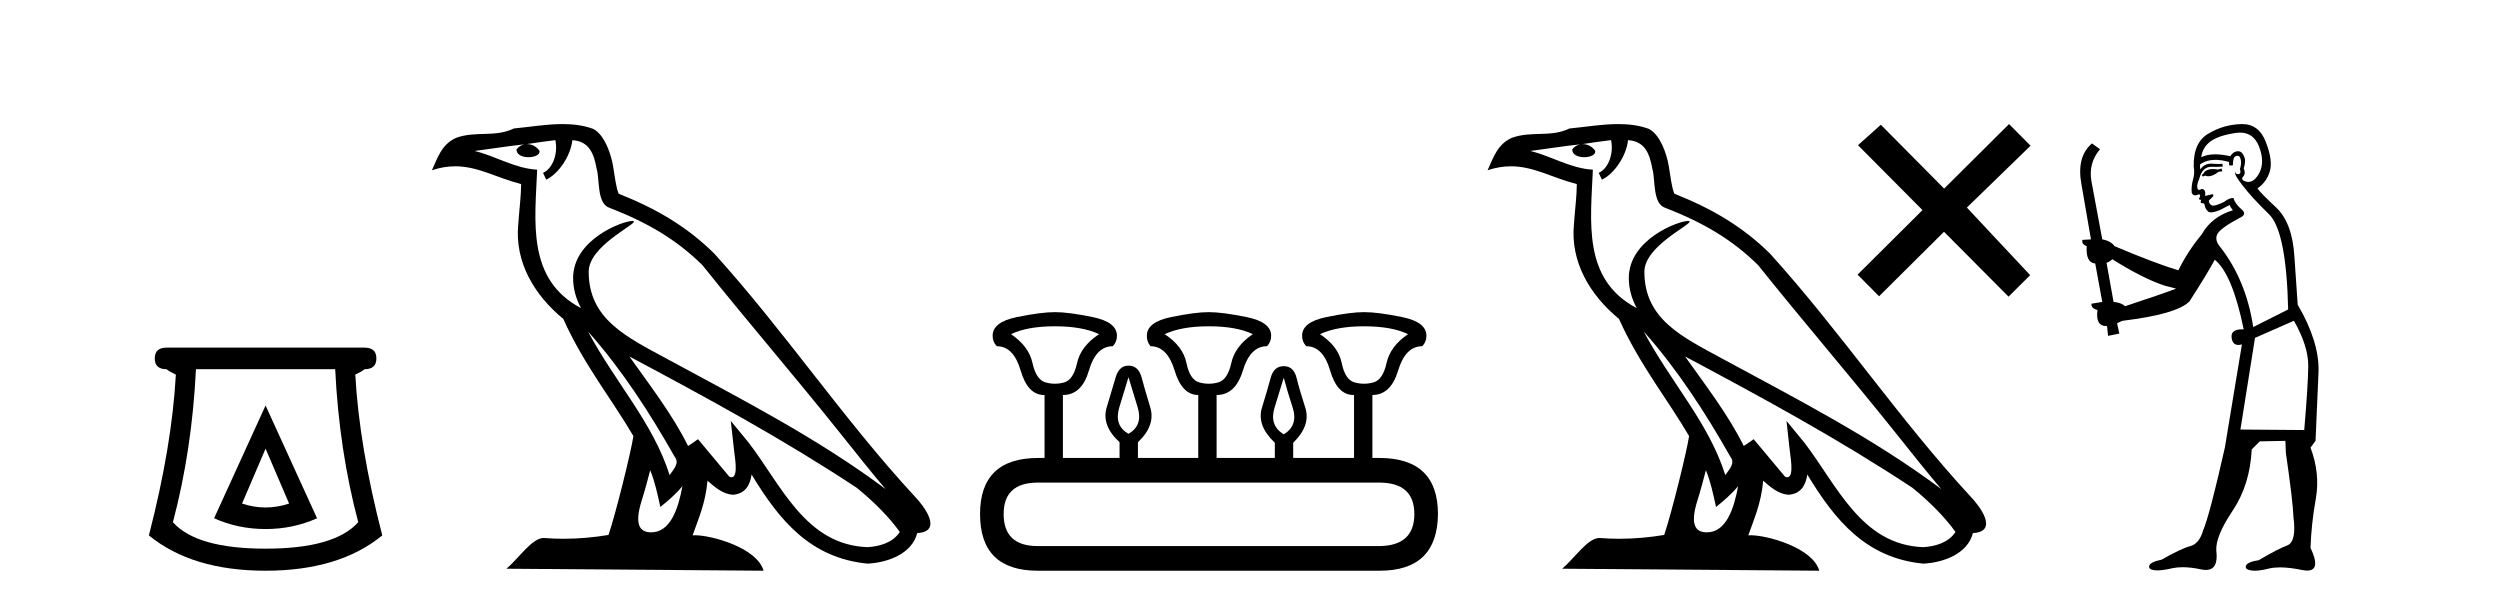
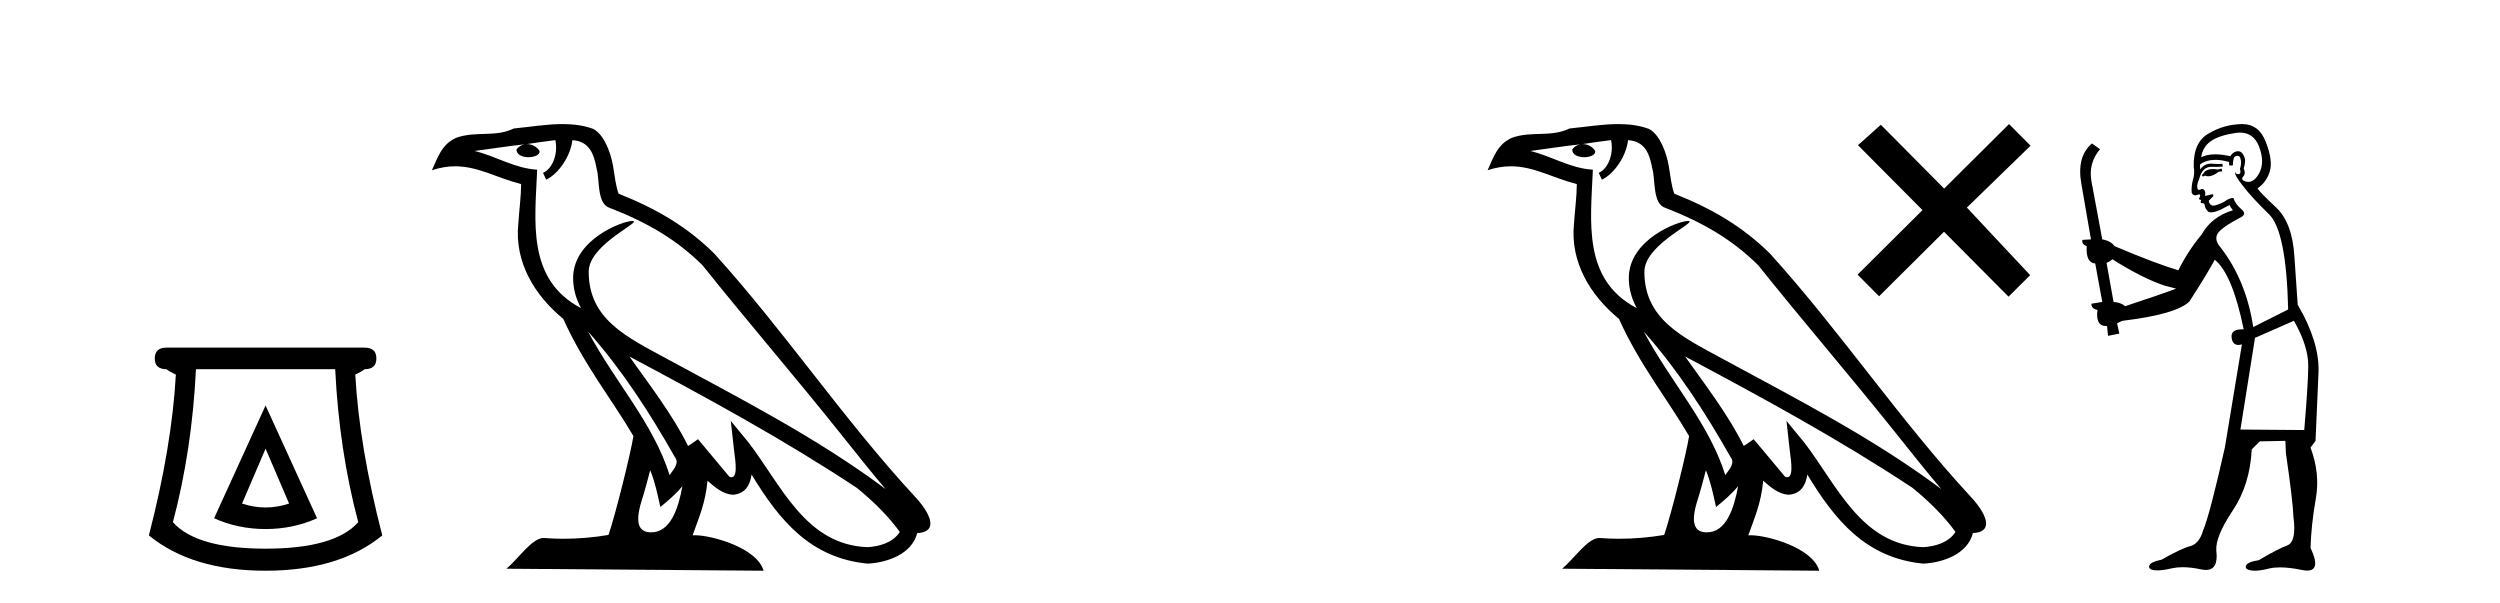
<svg xmlns="http://www.w3.org/2000/svg" width="170.0" height="41.0">
  <path d="M 18.059 30.508 L 19.659 34.242 Q 18.859 34.508 18.059 34.508 Q 17.259 34.508 16.459 34.242 L 18.059 30.508 ZM 18.059 27.574 L 14.558 35.242 Q 16.192 35.975 18.059 35.975 Q 19.926 35.975 21.56 35.242 L 18.059 27.574 ZM 22.793 25.106 Q 23.06 30.608 24.36 35.509 Q 22.76 37.309 18.059 37.309 Q 13.358 37.309 11.758 35.509 Q 13.058 30.608 13.325 25.106 ZM 11.324 23.639 Q 10.524 23.639 10.524 24.373 Q 10.524 25.106 11.324 25.106 Q 11.524 25.273 11.958 25.473 Q 11.691 30.341 10.124 36.409 Q 13.058 38.809 18.059 38.809 Q 23.06 38.809 25.994 36.409 Q 24.427 30.341 24.16 25.473 Q 24.594 25.273 24.794 25.106 Q 25.594 25.106 25.594 24.373 Q 25.594 23.639 24.794 23.639 Z" style="fill:#000000;stroke:none" />
  <path d="M 39.984 22.54 L 39.984 22.54 C 42.278 25.118 44.178 28.06 45.871 31.048 C 46.227 31.486 45.826 31.888 45.533 32.305 C 44.417 28.763 41.85 26.03 39.984 22.54 ZM 37.764 9.529 C 37.955 10.422 37.603 11.451 36.926 11.755 L 37.142 12.217 C 37.988 11.815 38.8 10.612 38.921 9.532 C 40.076 9.601 40.391 10.47 40.572 11.479 C 40.788 12.168 40.569 13.841 41.442 14.13 C 44.023 15.129 45.995 16.285 47.765 18.031 C 50.82 21.852 54.013 25.552 57.068 29.376 C 58.255 30.865 59.34 32.228 60.221 33.257 C 55.582 29.789 50.398 27.136 45.313 24.38 C 42.61 22.911 40.031 21.71 40.031 18.477 C 40.031 16.738 43.235 15.281 43.103 15.055 C 43.092 15.035 43.055 15.026 42.996 15.026 C 42.339 15.026 38.972 16.274 38.972 18.907 C 38.972 19.637 39.167 20.313 39.506 20.944 C 39.501 20.944 39.496 20.943 39.491 20.943 C 35.798 18.986 36.384 15.028 36.528 11.538 C 34.993 11.453 33.729 10.616 32.272 10.267 C 33.402 10.121 34.529 9.933 35.662 9.816 L 35.662 9.816 C 35.449 9.858 35.255 9.982 35.125 10.154 C 35.107 10.526 35.528 10.69 35.938 10.69 C 36.338 10.69 36.728 10.534 36.691 10.264 C 36.51 9.982 36.18 9.799 35.842 9.799 C 35.832 9.799 35.822 9.799 35.813 9.799 C 36.376 9.719 37.127 9.599 37.764 9.529 ZM 44.214 31.976 C 44.545 32.78 44.716 33.632 44.903 34.476 C 45.441 34.04 45.963 33.593 46.404 33.06 L 46.404 33.06 C 46.117 34.623 45.58 36.199 44.279 36.199 C 43.491 36.199 43.126 35.667 43.631 34.054 C 43.869 33.293 44.059 32.566 44.214 31.976 ZM 42.8 24.242 L 42.8 24.242 C 48.066 27.047 53.28 29.879 58.26 33.171 C 59.433 34.122 60.478 35.181 61.186 36.172 C 60.716 36.901 59.823 37.152 58.997 37.207 C 54.782 37.06 53.132 32.996 50.905 30.093 L 49.694 28.622 L 49.903 30.507 C 49.917 30.846 50.265 32.452 49.746 32.452 C 49.702 32.452 49.652 32.44 49.595 32.415 L 47.464 29.865 C 47.236 30.015 47.022 30.186 46.787 30.325 C 45.73 28.187 44.183 26.196 42.8 24.242 ZM 38.255 8.437 C 37.149 8.437 36.015 8.636 34.94 8.736 C 33.657 9.361 32.359 8.884 31.014 9.373 C 30.043 9.809 29.771 10.693 29.369 11.576 C 29.941 11.386 30.462 11.308 30.953 11.308 C 32.52 11.308 33.781 12.097 35.437 12.518 C 35.434 13.349 35.304 14.292 35.242 15.242 C 34.985 17.816 36.342 20.076 38.303 21.685 C 39.708 24.814 41.652 27.214 43.072 29.655 C 42.902 30.752 41.882 34.89 41.379 36.376 C 40.393 36.542 39.341 36.636 38.307 36.636 C 37.889 36.636 37.475 36.62 37.068 36.588 C 37.037 36.584 37.005 36.582 36.974 36.582 C 36.176 36.582 35.298 37.945 34.438 38.673 L 51.923 38.809 C 51.477 37.233 48.37 36.397 47.266 36.397 C 47.203 36.397 47.146 36.399 47.096 36.405 C 47.486 35.29 47.972 34.243 48.11 32.686 C 48.598 33.123 49.146 33.595 49.829 33.644 C 50.664 33.582 51.003 33.011 51.109 32.267 C 53 35.396 55.116 37.951 58.997 38.327 C 60.338 38.261 62.009 37.675 62.371 36.25 C 64.15 36.149 62.845 34.416 62.185 33.737 C 57.344 28.498 53.349 22.517 48.566 17.238 C 46.724 15.421 44.644 14.192 42.069 13.173 C 41.877 12.702 41.814 12.032 41.689 11.295 C 41.553 10.491 41.124 9.174 40.34 8.765 C 39.672 8.519 38.969 8.437 38.255 8.437 Z" style="fill:#000000;stroke:none" />
-   <path d="M 71.743 22.188 Q 73.598 22.188 74.739 22.723 Q 73.491 23.543 73.241 24.684 Q 72.992 25.826 72.367 26.004 Q 72.055 26.093 71.739 26.093 Q 71.422 26.093 71.101 26.004 Q 70.459 25.826 70.209 24.684 Q 69.96 23.543 68.747 22.723 Q 69.853 22.188 71.743 22.188 ZM 82.194 22.188 Q 84.085 22.188 85.19 22.723 Q 83.978 23.543 83.728 24.684 Q 83.478 25.826 82.836 26.004 Q 82.515 26.093 82.194 26.093 Q 81.873 26.093 81.552 26.004 Q 80.91 25.826 80.678 24.684 Q 80.446 23.543 79.198 22.723 Q 80.339 22.188 82.194 22.188 ZM 92.752 22.188 Q 94.643 22.188 95.748 22.723 Q 94.536 23.543 94.286 24.684 Q 94.036 25.826 93.394 26.004 Q 93.073 26.093 92.752 26.093 Q 92.431 26.093 92.11 26.004 Q 91.468 25.826 91.236 24.684 Q 91.004 23.543 89.756 22.723 Q 90.897 22.188 92.752 22.188 ZM 76.737 25.648 Q 76.986 26.468 77.361 27.698 Q 77.736 28.929 76.737 29.5 Q 75.738 28.929 76.113 27.698 Q 76.487 26.468 76.737 25.648 ZM 87.295 25.683 Q 87.509 26.504 87.901 27.716 Q 88.294 28.929 87.295 29.535 Q 86.296 28.929 86.671 27.716 Q 87.045 26.504 87.295 25.683 ZM 93.787 32.817 Q 96.176 32.817 96.176 34.957 Q 96.176 37.097 93.822 37.133 L 70.566 37.133 Q 68.248 37.133 68.248 34.957 Q 68.248 32.817 70.566 32.817 ZM 71.743 21.225 Q 70.78 21.225 69.139 21.563 Q 67.499 21.902 67.499 22.83 Q 67.499 23.258 67.784 23.543 Q 68.925 23.543 69.407 25.202 Q 69.888 26.86 70.994 26.86 L 71.03 26.86 L 71.03 31.141 L 70.602 31.141 Q 66.643 31.141 66.643 34.957 Q 66.643 38.809 70.566 38.809 L 93.822 38.809 Q 97.746 38.809 97.781 34.957 Q 97.781 31.141 93.787 31.141 L 93.323 31.141 L 93.323 26.86 Q 94.571 26.86 95.071 25.202 Q 95.57 23.543 96.711 23.543 Q 96.997 23.258 96.997 22.83 Q 96.997 21.902 95.356 21.563 Q 93.715 21.225 92.752 21.225 Q 91.825 21.225 90.184 21.563 Q 88.543 21.902 88.543 22.83 Q 88.543 23.258 88.829 23.543 Q 89.97 23.543 90.451 25.202 Q 90.933 26.86 92.039 26.86 L 92.074 26.86 L 92.074 31.141 L 87.937 31.141 L 87.937 30.106 Q 89.15 28.929 88.757 27.716 Q 88.365 26.504 88.169 25.701 Q 87.972 24.898 87.295 24.898 Q 86.617 24.898 86.403 25.701 Q 86.189 26.504 85.815 27.716 Q 85.44 28.929 86.688 30.106 L 86.688 31.141 L 82.729 31.141 L 82.729 26.86 Q 84.013 26.86 84.513 25.202 Q 85.012 23.543 86.153 23.543 Q 86.439 23.258 86.439 22.83 Q 86.439 21.902 84.78 21.563 Q 83.122 21.225 82.194 21.225 Q 81.267 21.225 79.626 21.563 Q 77.985 21.902 77.985 22.83 Q 77.985 23.258 78.235 23.543 Q 79.376 23.543 79.876 25.202 Q 80.375 26.86 81.481 26.86 L 81.481 31.141 L 77.379 31.141 L 77.379 30.07 Q 78.592 28.929 78.217 27.698 Q 77.843 26.468 77.629 25.665 Q 77.415 24.863 76.737 24.863 Q 76.095 24.863 75.863 25.665 Q 75.631 26.468 75.257 27.698 Q 74.882 28.929 76.13 30.07 L 76.13 31.141 L 72.278 31.141 L 72.278 26.86 Q 73.562 26.86 74.044 25.202 Q 74.525 23.543 75.667 23.543 Q 75.952 23.258 75.952 22.83 Q 75.952 21.902 74.311 21.563 Q 72.671 21.225 71.743 21.225 Z" style="fill:#000000;stroke:none" />
  <path d="M 111.771 22.54 L 111.771 22.54 C 114.066 25.118 115.965 28.06 117.658 31.048 C 118.014 31.486 117.614 31.888 117.32 32.305 C 116.205 28.763 113.637 26.03 111.771 22.54 ZM 109.551 9.529 C 109.742 10.422 109.39 11.451 108.713 11.755 L 108.929 12.217 C 109.775 11.815 110.587 10.612 110.708 9.532 C 111.863 9.601 112.179 10.47 112.359 11.479 C 112.576 12.168 112.356 13.841 113.23 14.13 C 115.81 15.129 117.782 16.285 119.553 18.031 C 122.608 21.852 125.8 25.552 128.855 29.376 C 130.042 30.865 131.127 32.228 132.009 33.257 C 127.369 29.789 122.186 27.136 117.1 24.38 C 114.397 22.911 111.818 21.71 111.818 18.477 C 111.818 16.738 115.023 15.281 114.891 15.055 C 114.879 15.035 114.842 15.026 114.784 15.026 C 114.126 15.026 110.759 16.274 110.759 18.907 C 110.759 19.637 110.954 20.313 111.294 20.944 C 111.288 20.944 111.283 20.943 111.278 20.943 C 107.585 18.986 108.172 15.028 108.315 11.538 C 106.78 11.453 105.516 10.616 104.059 10.267 C 105.189 10.121 106.316 9.933 107.449 9.816 L 107.449 9.816 C 107.236 9.858 107.042 9.982 106.913 10.154 C 106.894 10.526 107.315 10.69 107.725 10.69 C 108.125 10.69 108.516 10.534 108.478 10.264 C 108.297 9.982 107.967 9.799 107.629 9.799 C 107.619 9.799 107.61 9.799 107.6 9.799 C 108.163 9.719 108.914 9.599 109.551 9.529 ZM 116.001 31.976 C 116.332 32.78 116.503 33.632 116.691 34.476 C 117.229 34.04 117.75 33.593 118.192 33.06 L 118.192 33.06 C 117.904 34.623 117.367 36.199 116.066 36.199 C 115.278 36.199 114.913 35.667 115.419 34.054 C 115.657 33.293 115.846 32.566 116.001 31.976 ZM 114.587 24.242 L 114.587 24.242 C 119.853 27.047 125.067 29.879 130.047 33.171 C 131.22 34.122 132.265 35.181 132.973 36.172 C 132.504 36.901 131.61 37.152 130.784 37.207 C 126.569 37.06 124.919 32.996 122.692 30.093 L 121.481 28.622 L 121.69 30.507 C 121.704 30.846 122.052 32.452 121.534 32.452 C 121.49 32.452 121.439 32.44 121.382 32.415 L 119.251 29.865 C 119.024 30.015 118.809 30.186 118.574 30.325 C 117.517 28.187 115.97 26.196 114.587 24.242 ZM 110.043 8.437 C 108.936 8.437 107.802 8.636 106.727 8.736 C 105.445 9.361 104.146 8.884 102.802 9.373 C 101.83 9.809 101.558 10.693 101.156 11.576 C 101.729 11.386 102.249 11.308 102.74 11.308 C 104.307 11.308 105.568 12.097 107.224 12.518 C 107.221 13.349 107.091 14.292 107.029 15.242 C 106.772 17.816 108.129 20.076 110.091 21.685 C 111.496 24.814 113.44 27.214 114.859 29.655 C 114.69 30.752 113.669 34.89 113.166 36.376 C 112.18 36.542 111.128 36.636 110.094 36.636 C 109.676 36.636 109.262 36.62 108.856 36.588 C 108.824 36.584 108.793 36.582 108.761 36.582 C 107.963 36.582 107.086 37.945 106.226 38.673 L 123.71 38.809 C 123.264 37.233 120.157 36.397 119.053 36.397 C 118.99 36.397 118.933 36.399 118.884 36.405 C 119.273 35.29 119.759 34.243 119.898 32.686 C 120.386 33.123 120.933 33.595 121.616 33.644 C 122.451 33.582 122.79 33.011 122.896 32.267 C 124.788 35.396 126.903 37.951 130.784 38.327 C 132.125 38.261 133.796 37.675 134.158 36.25 C 135.937 36.149 134.632 34.416 133.972 33.737 C 129.132 28.498 125.136 22.517 120.354 17.238 C 118.512 15.421 116.432 14.192 113.856 13.173 C 113.664 12.702 113.601 12.032 113.477 11.295 C 113.341 10.491 112.911 9.174 112.127 8.765 C 111.459 8.519 110.756 8.437 110.043 8.437 Z" style="fill:#000000;stroke:none" />
  <path d="M 132.201 12.824 L 127.897 8.484 L 126.342 9.873 L 130.729 14.287 L 126.316 18.675 L 127.778 20.146 L 132.192 15.759 L 136.58 20.173 L 138.051 18.71 L 133.747 14.115 L 138.078 9.908 L 136.615 8.437 L 132.201 12.824 Z" style="fill:#000000;stroke:none" />
  <path d="M 151.068 11.461 L 150.811 11.53 Q 150.632 11.495 150.478 11.495 Q 150.325 11.495 150.197 11.53 Q 149.94 11.615 149.889 11.717 Q 149.838 11.82 149.718 11.905 L 149.804 12.008 L 149.94 11.94 Q 150.048 11.988 150.169 11.988 Q 150.472 11.988 150.863 11.683 L 151.119 11.649 L 151.068 11.461 ZM 152.316 9.016 Q 153.239 9.016 153.613 9.958 Q 154.023 11.017 153.63 11.769 Q 153.302 12.37 152.887 12.37 Q 152.783 12.37 152.673 12.332 Q 152.383 12.23 152.503 12.042 Q 152.742 11.82 152.571 11.461 Q 152.742 10.915 152.605 10.658 Q 152.468 10.283 152.184 10.283 Q 152.08 10.283 151.956 10.334 Q 151.734 10.47 151.666 10.624 Q 151.092 10.494 150.636 10.494 Q 150.071 10.494 149.684 10.693 Q 149.769 10.009 150.333 9.599 Q 150.897 9.206 152.041 9.036 Q 152.184 9.016 152.316 9.016 ZM 143.637 17.628 Q 145.755 18.96 147.241 19.438 L 147.976 19.626 Q 147.241 19.917 144.508 20.822 Q 144.218 20.566 143.722 20.532 L 143.244 17.867 Q 143.466 17.799 143.637 17.628 ZM 152.155 10.595 Q 152.3 10.595 152.349 10.778 Q 152.451 11.068 152.315 11.495 Q 152.417 11.82 152.229 11.837 Q 152.198 11.842 152.17 11.842 Q 152.019 11.842 151.99 11.683 L 151.99 11.683 Q 151.905 11.871 152.52 12.64 Q 153.118 13.426 154.296 14.57 Q 155.475 15.732 155.594 21.044 L 153.22 22.24 Q 152.742 19.08 150.999 16.825 Q 150.572 16.347 150.777 15.92 Q 150.999 15.51 152.246 14.843 Q 152.861 14.587 152.417 14.228 Q 151.99 13.87 151.871 13.46 Q 151.58 13.46 151.256 13.716 Q 150.719 13.984 150.498 13.984 Q 150.451 13.984 150.419 13.972 Q 150.231 13.904 150.197 13.648 L 150.453 13.391 Q 150.572 13.289 150.453 13.204 L 149.94 13.323 Q 150.026 12.879 149.718 12.845 Q 149.611 12.914 149.541 12.914 Q 149.456 12.914 149.428 12.811 Q 149.36 12.589 149.547 12.162 Q 149.65 11.752 149.872 11.53 Q 150.077 11.34 150.398 11.34 Q 150.425 11.34 150.453 11.342 Q 150.572 11.347 150.69 11.347 Q 150.925 11.347 151.153 11.325 L 151.119 11.137 Q 150.991 11.154 150.841 11.154 Q 150.692 11.154 150.521 11.137 Q 150.442 11.128 150.368 11.128 Q 149.869 11.128 149.616 11.53 Q 149.582 11.273 149.616 11.171 Q 150.048 10.869 150.651 10.869 Q 151.074 10.869 151.58 11.017 L 151.58 11.239 Q 151.657 11.256 151.721 11.256 Q 151.785 11.256 151.836 11.239 Q 151.836 10.693 152.024 10.624 Q 152.097 10.595 152.155 10.595 ZM 155.987 21.813 Q 156.978 23.555 156.961 24.905 Q 156.944 26.254 156.688 29.243 L 152.349 29.209 L 153.34 22.974 L 155.987 21.813 ZM 152.463 8.437 Q 152.432 8.437 152.4 8.438 Q 151.221 8.472 150.231 9.053 Q 149.137 9.633 149.172 11.325 Q 149.257 11.786 149.12 12.23 Q 149.001 12.657 149.035 13.101 Q 149.108 13.284 149.269 13.284 Q 149.333 13.284 149.411 13.255 Q 149.49 13.22 149.538 13.22 Q 149.654 13.22 149.582 13.426 Q 149.513 13.46 149.547 13.545 Q 149.57 13.591 149.623 13.591 Q 149.65 13.591 149.684 13.579 L 149.684 13.579 Q 149.588 13.82 149.732 13.82 Q 149.742 13.82 149.752 13.819 Q 149.766 13.817 149.779 13.817 Q 149.908 13.817 149.923 13.972 Q 149.94 14.16 150.128 14.365 Q 150.202 14.439 150.352 14.439 Q 150.585 14.439 150.999 14.263 L 151.614 13.938 Q 151.666 14.092 151.836 14.297 Q 150.384 14.741 149.718 15.937 Q 148.745 17.115 148.13 18.379 Q 146.661 17.952 143.791 16.74 Q 143.535 16.381 142.954 16.278 L 142.219 12.332 Q 141.997 11.102 142.8 10.146 L 142.253 9.753 Q 141.194 10.658 141.536 12.52 L 142.185 16.278 L 141.604 16.312 Q 141.536 16.603 141.895 16.74 Q 141.826 17.867 142.476 17.918 L 142.954 20.532 Q 142.578 20.6 142.219 20.651 Q 142.185 20.976 142.629 21.078 Q 142.48 22.173 143.232 22.173 Q 143.255 22.173 143.278 22.172 L 143.347 22.838 L 144.115 22.684 L 143.962 21.984 Q 144.15 21.881 144.337 21.813 Q 148.01 21.369 148.881 20.498 Q 150.06 18.67 150.606 17.662 Q 151.802 18.636 152.571 22.394 Q 152.523 22.392 152.478 22.392 Q 151.67 22.392 151.751 22.974 Q 151.818 23.456 152.209 23.456 Q 152.318 23.456 152.451 23.419 L 152.451 23.419 L 151.29 30.439 Q 150.265 35 149.804 36.093 Q 149.547 36.964 148.95 37.135 Q 148.335 37.289 146.985 38.058 Q 146.234 38.211 146.148 38.468 Q 146.08 38.724 146.507 38.775 Q 146.595 38.786 146.701 38.786 Q 147.089 38.786 147.72 38.639 Q 148.041 38.57 148.422 38.57 Q 148.994 38.57 149.701 38.724 Q 149.864 38.756 150.001 38.756 Q 150.871 38.756 150.709 37.443 Q 150.641 36.486 151.819 34.727 Q 152.998 32.967 153.118 30.559 L 153.664 30.012 L 155.406 29.978 L 155.441 30.815 Q 155.919 34.095 155.953 35.137 Q 156.175 36.828 155.543 37.084 Q 154.894 37.323 153.596 38.092 Q 152.827 38.211 152.725 38.468 Q 152.639 38.724 153.083 38.792 Q 153.19 38.809 153.32 38.809 Q 153.711 38.809 154.313 38.656 Q 154.629 38.582 155.039 38.582 Q 155.673 38.582 156.534 38.758 Q 156.734 38.799 156.889 38.799 Q 157.85 38.799 157.115 37.255 Q 157.166 35.649 157.473 33.924 Q 157.781 32.199 157.115 30.439 L 157.456 29.978 L 157.661 25.263 Q 157.713 23.231 156.244 20.72 Q 156.175 19.797 156.021 17.474 Q 155.885 15.134 154.757 14.092 Q 153.63 13.033 153.51 12.811 Q 154.142 12.367 154.347 11.649 Q 154.569 10.915 154.074 9.651 Q 153.609 8.437 152.463 8.437 Z" style="fill:#000000;stroke:none" />
</svg>